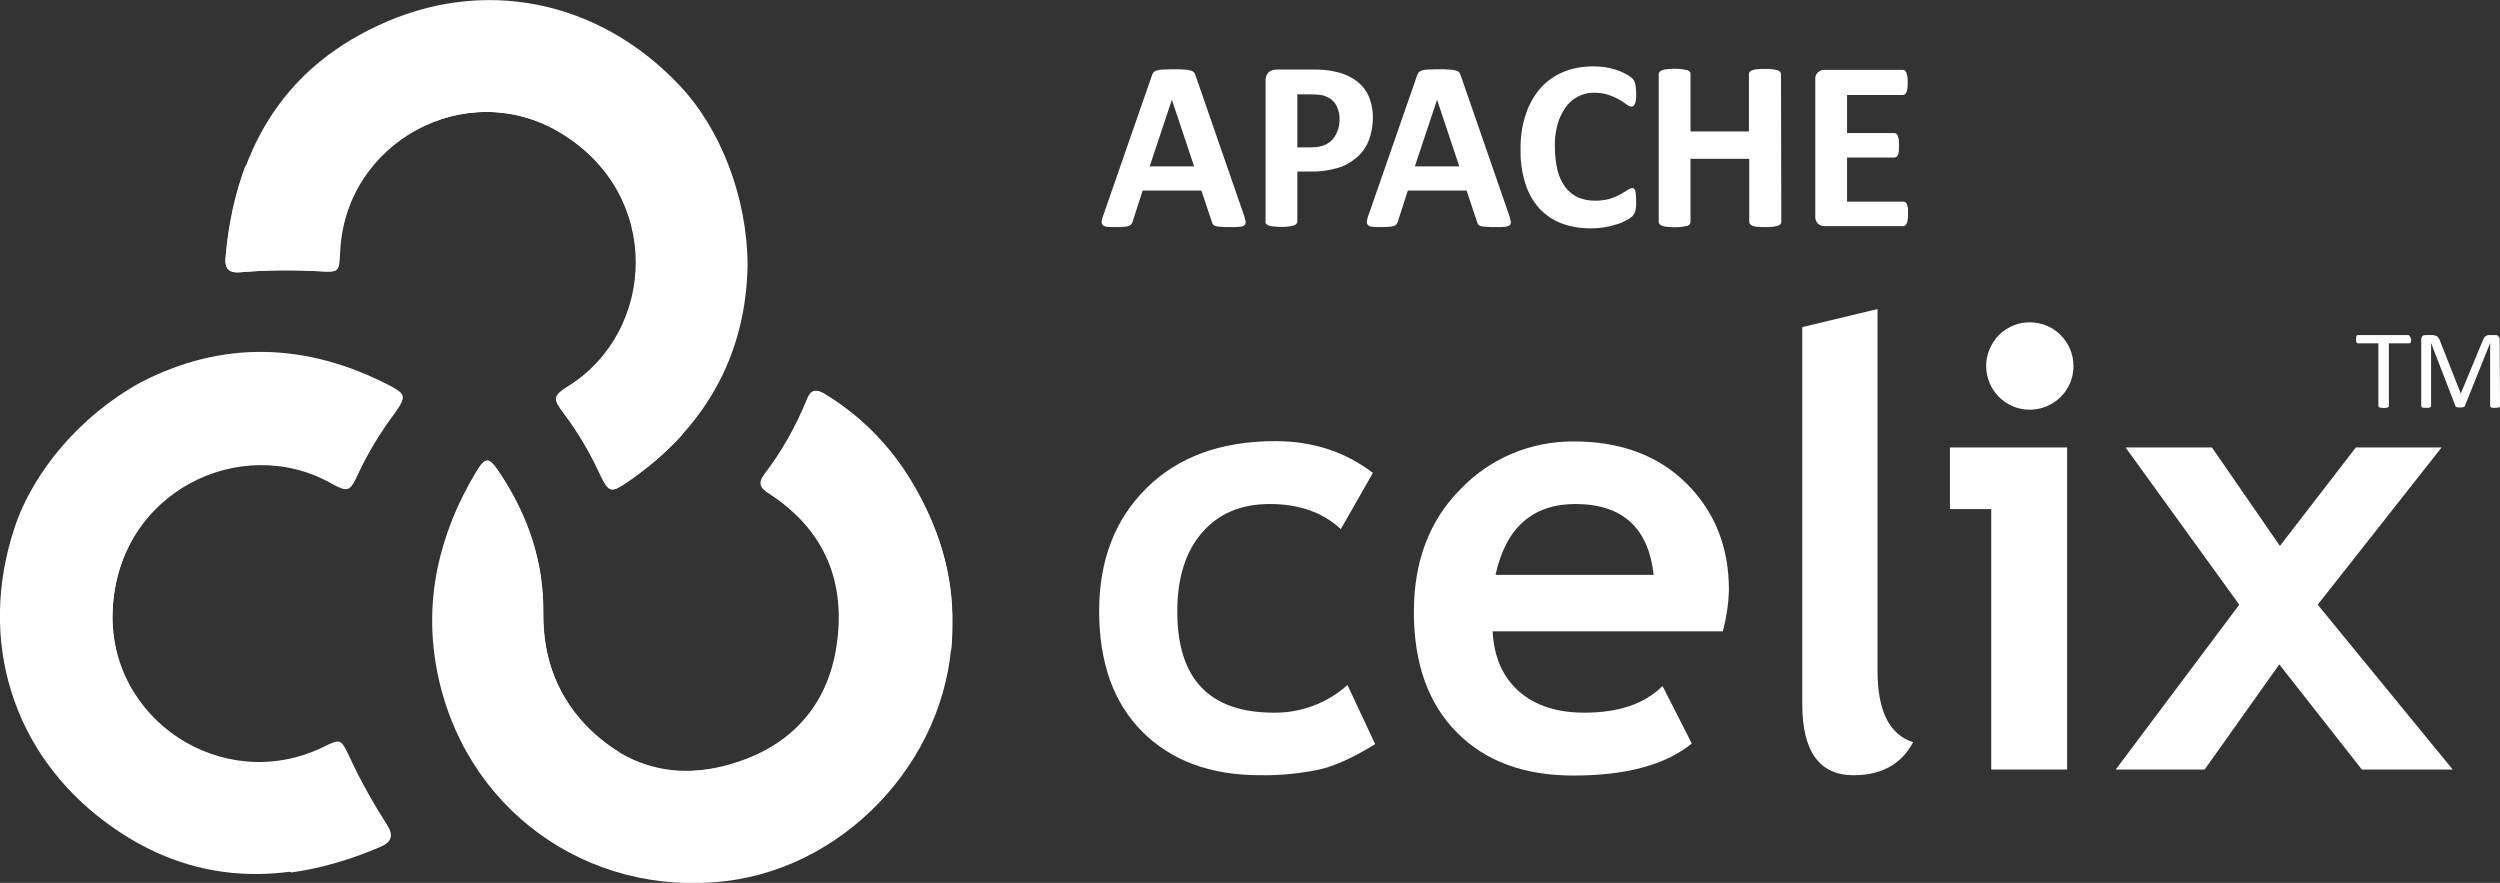
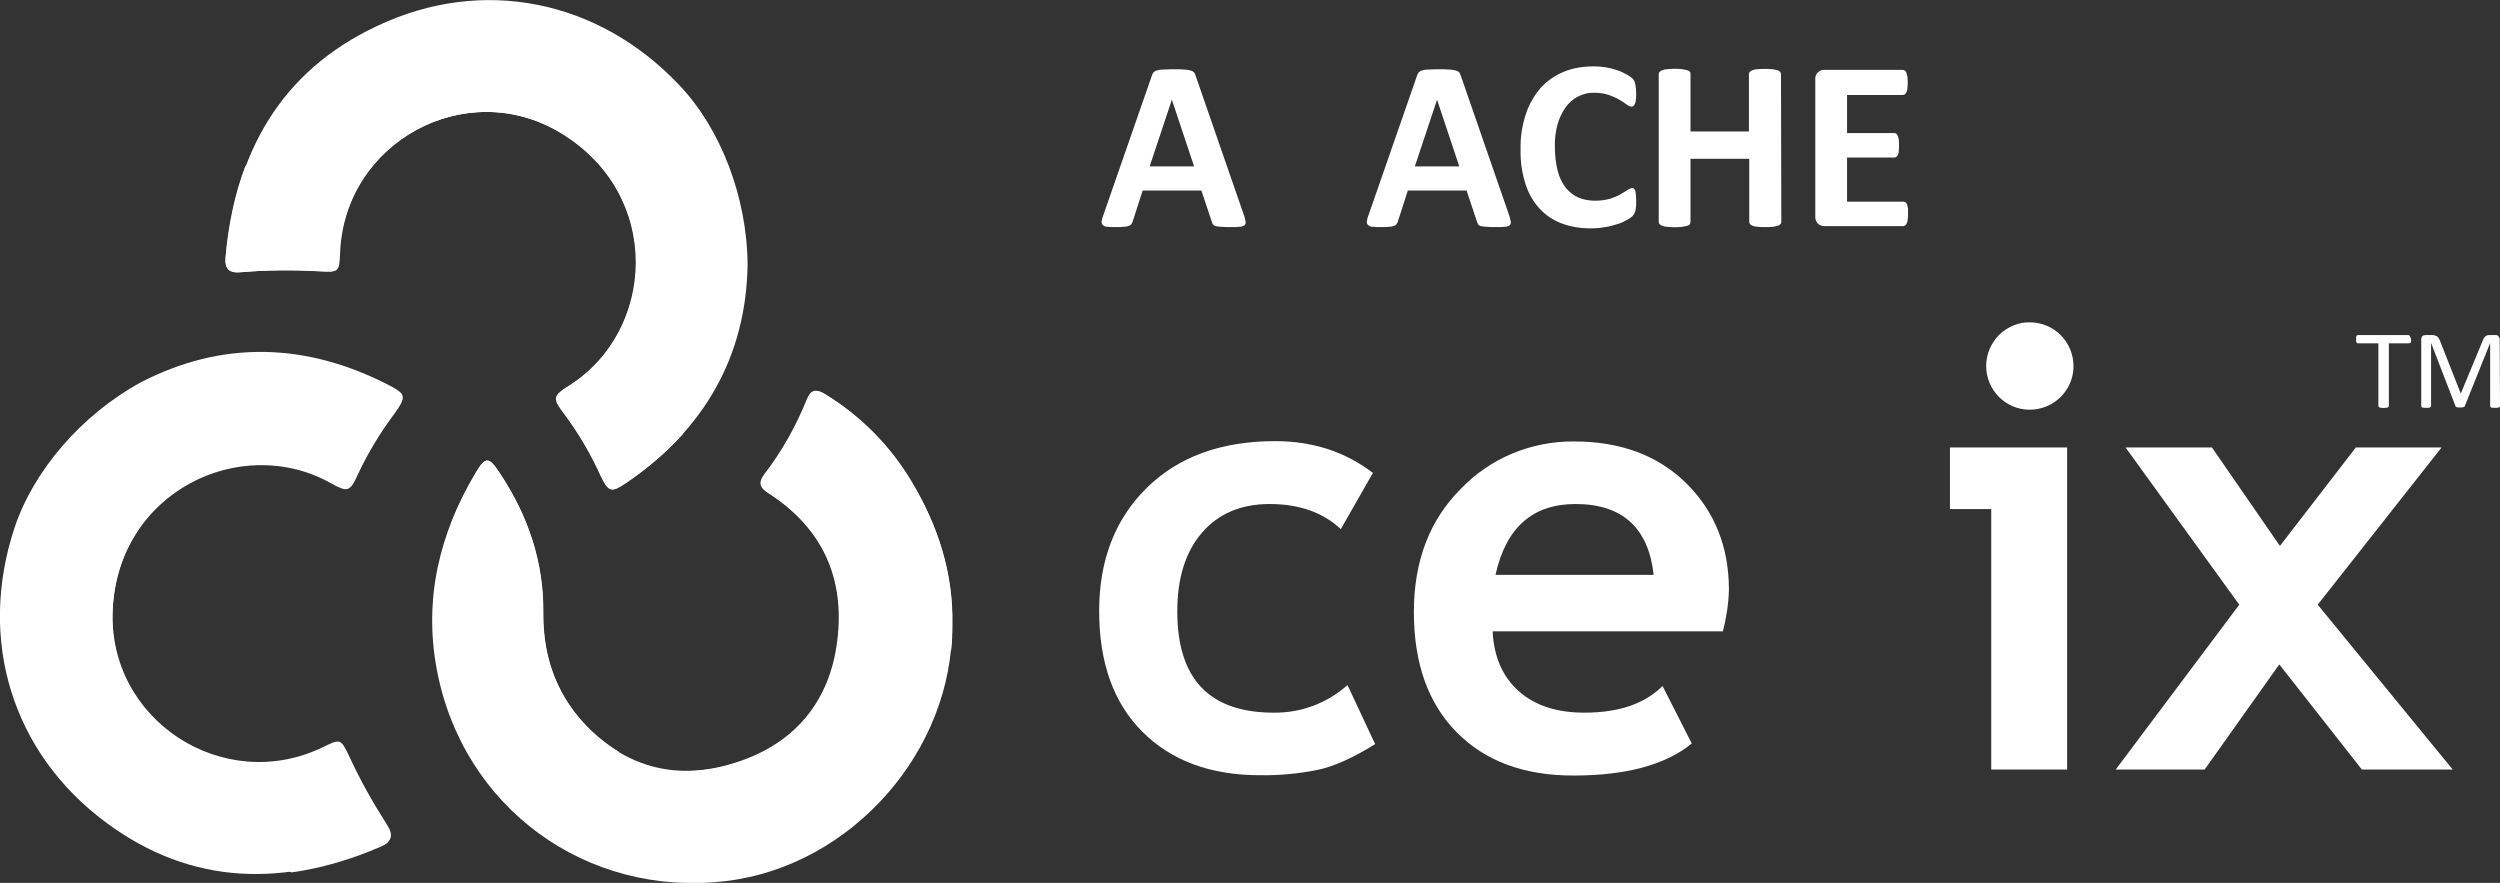
<svg xmlns="http://www.w3.org/2000/svg" xmlns:ns1="http://www.inkscape.org/namespaces/inkscape" xmlns:ns2="http://sodipodi.sourceforge.net/DTD/sodipodi-0.dtd" version="1.1" id="svg54" ns1:version="0.92.3 (2405546, 2018-03-11)" ns2:docname="celix.svg" x="0px" y="0px" viewBox="0 0 787.2 278" style="enable-background:new 0 0 787.2 278;" xml:space="preserve">
  <rect x="0" y="0" width="787.2" height="278" fill="#333333" stroke="none" />
  <style type="text/css">
	.st0{fill:#FFFFFF;}
</style>
  <ns2:namedview bordercolor="#666666" borderopacity="1" fit-margin-bottom="0" fit-margin-left="0" fit-margin-right="0" fit-margin-top="0" gridtolerance="10" guidetolerance="10" id="namedview56" ns1:current-layer="745bee40-f229-462a-927a-16f386dcc88e" ns1:cx="487.94407" ns1:cy="190.38006" ns1:pageopacity="0" ns1:pageshadow="2" ns1:window-height="1017" ns1:window-maximized="1" ns1:window-width="1920" ns1:window-x="-8" ns1:window-y="-8" ns1:zoom="1.2003396" objecttolerance="10" pagecolor="#ffffff" showgrid="false">
	</ns2:namedview>
  <title id="title21">celix</title>
  <g id="_x37_45bee40-f229-462a-927a-16f386dcc88e" transform="translate(7.501,0.004)">
    <path id="_x31_19c09b6-486e-4d19-bf49-3c1bd30b32c4" ns1:connector-curvature="0" class="st0" d="M292.3,196.6   c0.4,39.9-31.7,76-71,80.8c-44.1,5.4-83.2-23.1-91.3-66.8c-4.1-22.1,0.9-42.7,12.3-61.8c3.1-5.1,4.1-5,7.5,0.1   c8.9,13.4,13.9,28,13.7,44.2c-0.1,14.3,4.6,26.8,15,36.9c13.4,12.8,29.4,15.6,46.3,9.9c17.9-5.9,28.9-18.9,31.3-37.9   c2.6-20-4.7-35.9-21.9-46.9c-2.6-1.6-2.9-3.3-1.1-5.7c5.6-7.3,10.1-15.3,13.5-23.8c1.2-2.9,2.8-3.2,5.4-1.6   c11.2,6.8,20.5,16.2,27.2,27.4C288,165.5,292.7,180.8,292.3,196.6z" />
    <path id="_x32_121e319-b5ea-4f3e-b58f-78cc57c3b458" ns1:connector-curvature="0" class="st0" d="M36.8,120.4   c25.5-13.2,52-12.7,78.4,1c5.1,2.7,5.2,3.4,1.7,8.3c-4.5,6-8.4,12.4-11.6,19.2c-2.5,5.6-3.2,5.8-8.6,2.8   c-28.1-15.8-67,2.5-68.7,40.3c-1.6,34.7,34.8,58.4,66.1,43.3c5.7-2.8,5.7-2.7,8.4,2.9c3.4,7.4,7.4,14.5,11.8,21.4   c2.2,3.3,1.5,5.2-1.8,6.6C82.4,279.3,53,279.1,25.9,259C-3.8,237-14.5,201.4-3,166.4C2.9,148.4,18,130.7,36.8,120.4z" />
    <path id="d9e58f9a-f387-41cf-9b16-b98b77325f2c" ns1:connector-curvature="0" class="st0" d="M227.9,83.5   c-0.5,28.7-13.6,51.7-38.1,68.5c-4.8,3.2-5.5,3-8.1-2.4c-3.1-6.8-7-13.3-11.4-19.3c-3.7-4.8-3.6-5.6,1.6-8.9   c27.2-17.2,29.6-60.1-2.8-79.6c-29.8-17.9-68,2.9-69.5,37.6c-0.3,6.4-0.3,6.3-6.6,6c-8.1-0.5-16.3-0.4-24.5,0.3   c-3.9,0.4-5.3-1.2-4.9-4.7c3-32.7,17.1-58.5,47.6-72.8C144.5-7.6,181,0,206.3,26.7C219.4,40.4,227.8,62.1,227.9,83.5z" />
    <path id="_x32_121e319-b5ea-4f3e-b58f-78cc57c3b458-9" ns1:connector-curvature="0" class="st0" d="M93.2,113.4   c-38.9,9.4-66.1,43.2-66.2,82c0,35.5,22.9,67.1,57.3,79.3c9.3-1.3,18.6-4,28.1-8.1c3.3-1.4,4-3.3,1.8-6.6   c-4.4-6.8-8.4-14-11.8-21.4c-2.7-5.7-2.7-5.7-8.4-2.9c-31.3,15.1-67.7-8.7-66.1-43.3c1.7-37.8,40.6-56,68.7-40.3   c5.4,3,6.1,2.8,8.6-2.8c3.2-6.8,7.1-13.2,11.6-19.2c3.5-4.9,3.4-5.7-1.7-8.3C107.8,117.9,100.5,115.1,93.2,113.4z" />
    <path id="_x32_121e319-b5ea-4f3e-b58f-78cc57c3b458-9-9" ns1:connector-curvature="0" class="st0" d="M207.4,136.8   c10.2-38.6-6.6-78.7-40.7-97.2c-31.2-16.8-70-11.7-97,12.8c-3.3,8.8-5.3,18.3-6.2,28.6c-0.3,3.6,1,5.1,4.9,4.7   c8.1-0.7,16.3-0.7,24.4-0.3c6.3,0.3,6.3,0.4,6.6-6c1.5-34.7,39.8-55.5,69.5-37.6c32.5,19.5,30,62.4,2.8,79.6   c-5.2,3.3-5.3,4-1.6,8.9c4.5,6,8.3,12.5,11.4,19.3c2.6,5.4,3.4,5.7,8.1,2.4C196.5,147.4,202.4,142.3,207.4,136.8L207.4,136.8z" />
    <path id="path981" ns1:connector-curvature="0" class="st0" d="M249.6,123.1c-1.2,0-2.1,0.8-2.8,2.6   c-3.4,8.5-8,16.5-13.5,23.8c-1.8,2.4-1.4,4.1,1.1,5.7c17.2,11,24.5,26.9,21.9,46.9c-2.4,18.9-13.4,32-31.3,37.9   c-5.1,1.7-10.2,2.6-15.1,2.8c3.4,0.4,6.9,0.7,10.3,0.7c28.9,0,55.9-14.6,71.8-38.8c0.3-2.6,0.4-5.3,0.4-8   c0.3-15.8-4.4-31.1-12.9-45.2c-6.7-11.2-16-20.6-27.2-27.4C251.2,123.4,250.3,123.1,249.6,123.1z M146,145c-1.1,0-2.1,1.2-3.6,3.8   c-3.1,5.2-5.8,10.6-7.9,16.1c2.8,32.1,23.4,60,53.3,72.1c-3.2-1.9-6.2-4.2-9.2-7c-10.4-10-15.1-22.5-15-36.8   c0.2-16.2-4.8-30.8-13.7-44.2C148.2,146.4,147.1,145.1,146,145z" />
  </g>
  <g id="c1fd43b4-da54-40d0-99f3-349b232c9c52" transform="translate(7.501,0.004)">
    <path id="path27" ns1:connector-curvature="0" class="st0" d="M384.1,67.5c0.3,0.7,0.4,1.4,0.6,2.2c0.1,0.4,0,0.9-0.3,1.2   c-0.4,0.3-1,0.5-1.5,0.5c-0.7,0.1-1.7,0.1-2.9,0.1c-1.2,0-2.2,0-3-0.1c-0.6,0-1.1-0.1-1.7-0.2c-0.3-0.1-0.6-0.2-0.8-0.5   c-0.2-0.2-0.3-0.5-0.4-0.8l-3.3-9.9h-18.5l-3.1,9.6c-0.1,0.3-0.2,0.6-0.4,0.9c-0.2,0.3-0.5,0.5-0.8,0.6c-0.5,0.2-1,0.3-1.6,0.3   c-0.7,0.1-1.6,0.1-2.6,0.1c-0.9,0-1.8,0-2.7-0.1c-0.5,0-1-0.2-1.4-0.6c-0.3-0.4-0.4-0.8-0.3-1.2c0.1-0.7,0.3-1.4,0.6-2.1l15.2-43.7   c0.1-0.4,0.3-0.7,0.5-1c0.3-0.3,0.6-0.5,1-0.6c0.6-0.2,1.2-0.3,1.9-0.3c0.8,0,1.8-0.1,3.1-0.1c1.5,0,2.7,0,3.6,0.1   c0.7,0,1.4,0.1,2.1,0.3c0.4,0.1,0.8,0.3,1.1,0.6c0.2,0.3,0.4,0.7,0.5,1.1L384.1,67.5z M361.5,31.4L361.5,31.4l-7,21h14L361.5,31.4z   " />
-     <path id="path29" ns1:connector-curvature="0" class="st0" d="M424.8,36.9c0,2.5-0.4,5-1.3,7.3c-0.8,2.1-2.1,3.9-3.8,5.4   c-1.8,1.5-3.8,2.7-6.1,3.3c-2.7,0.8-5.6,1.2-8.5,1.1h-4.1v15.8c0,0.3-0.1,0.5-0.3,0.7c-0.2,0.2-0.5,0.4-0.8,0.5   c-0.5,0.1-1,0.2-1.5,0.3c-1.6,0.2-3.2,0.2-4.9,0c-0.5,0-1-0.1-1.5-0.3c-0.3-0.1-0.6-0.3-0.8-0.5c-0.2-0.2-0.2-0.4-0.2-0.7V25.5   c-0.1-1,0.3-2,0.9-2.7c0.7-0.6,1.6-0.9,2.5-0.9H406c1.2,0,2.3,0,3.3,0.1c1.3,0.1,2.5,0.3,3.8,0.6c1.6,0.3,3.1,0.9,4.5,1.6   c1.5,0.8,2.8,1.8,3.9,3c1.1,1.2,1.9,2.7,2.4,4.2C424.5,33.2,424.8,35.1,424.8,36.9z M414.3,37.7c0.1-1.5-0.3-2.9-0.9-4.3   c-0.5-1-1.3-1.9-2.3-2.5c-0.9-0.5-1.8-0.9-2.8-1c-1-0.1-2-0.2-3-0.2h-4.3v16.7h4.5c1.4,0,2.7-0.2,4-0.7c1-0.4,1.9-1,2.6-1.8   c0.7-0.8,1.2-1.8,1.6-2.8C414.1,40,414.3,38.9,414.3,37.7L414.3,37.7z" />
    <path id="path31" ns1:connector-curvature="0" class="st0" d="M467.6,67.5c0.3,0.7,0.4,1.4,0.6,2.2c0.1,0.4,0,0.9-0.3,1.2   c-0.4,0.3-1,0.5-1.5,0.5c-0.7,0.1-1.7,0.1-2.9,0.1s-2.2,0-3-0.1c-0.6,0-1.1-0.1-1.7-0.2c-0.3-0.1-0.6-0.2-0.8-0.5   c-0.2-0.2-0.3-0.5-0.4-0.8l-3.3-9.9h-18.5l-3.1,9.6c-0.1,0.3-0.2,0.6-0.4,0.9c-0.2,0.3-0.5,0.5-0.8,0.6c-0.5,0.2-1,0.3-1.6,0.3   c-0.7,0.1-1.5,0.1-2.6,0.1c-0.9,0-1.8,0-2.7-0.1c-0.5,0-1-0.2-1.4-0.6c-0.3-0.4-0.4-0.8-0.3-1.2c0.1-0.7,0.3-1.4,0.6-2.1l15.2-43.7   c0.1-0.4,0.3-0.7,0.5-1c0.3-0.3,0.6-0.5,1-0.6c0.6-0.2,1.2-0.3,1.9-0.3c0.8,0,1.8-0.1,3.1-0.1c1.5,0,2.7,0,3.6,0.1   c0.7,0,1.4,0.1,2.1,0.3c0.4,0.1,0.8,0.3,1.1,0.6c0.2,0.3,0.4,0.7,0.5,1.1L467.6,67.5z M445,31.4L445,31.4l-7,21h14L445,31.4z" />
    <path id="path33" ns1:connector-curvature="0" class="st0" d="M507.7,63.8c0,0.7,0,1.2-0.1,1.6c0,0.4-0.1,0.8-0.2,1.1   c-0.1,0.3-0.2,0.6-0.3,0.8c-0.2,0.3-0.4,0.5-0.6,0.8c-0.5,0.4-1,0.8-1.6,1.1c-0.9,0.5-1.9,1-2.9,1.3c-1.3,0.4-2.6,0.8-4,1   c-1.6,0.3-3.2,0.4-4.8,0.4c-3.1,0-6.2-0.5-9.1-1.6c-2.6-1-5-2.6-6.9-4.7c-2-2.2-3.5-4.9-4.4-7.8c-1.1-3.5-1.6-7.1-1.5-10.8   c-0.1-3.8,0.5-7.6,1.7-11.2c1-3,2.6-5.8,4.7-8.2c2-2.2,4.5-3.9,7.2-5c2.9-1.2,6.1-1.7,9.3-1.7c1.3,0,2.7,0.1,4,0.3   c1.2,0.2,2.4,0.5,3.5,0.9c1,0.3,2,0.8,2.9,1.3c0.7,0.3,1.3,0.8,1.8,1.2c0.3,0.3,0.5,0.5,0.7,0.9c0.1,0.3,0.2,0.6,0.3,0.9   c0.1,0.4,0.1,0.8,0.2,1.3c0,0.5,0.1,1.1,0.1,1.8c0,0.7,0,1.4-0.1,1.9c0,0.4-0.1,0.9-0.3,1.3c-0.1,0.3-0.3,0.5-0.5,0.7   c-0.2,0.1-0.4,0.2-0.6,0.2c-0.5-0.1-1-0.3-1.5-0.7c-0.7-0.5-1.5-1.1-2.3-1.5c-1-0.6-2.2-1.1-3.3-1.5c-1.5-0.5-3-0.7-4.6-0.7   c-3.6-0.1-7,1.7-9.1,4.7c-1.1,1.6-2,3.5-2.5,5.4c-0.6,2.3-0.9,4.7-0.8,7.1c0,2.5,0.3,5.1,0.9,7.5c0.5,1.9,1.4,3.7,2.5,5.2   c1.1,1.3,2.4,2.4,4,3.1c1.7,0.7,3.5,1,5.3,1c1.6,0,3.1-0.2,4.6-0.6c1.2-0.4,2.3-0.8,3.3-1.4c0.9-0.5,1.7-1,2.3-1.4   c0.4-0.3,0.9-0.5,1.4-0.6c0.2,0,0.4,0,0.6,0.2c0.2,0.2,0.3,0.4,0.4,0.6c0.1,0.4,0.2,0.8,0.2,1.3C507.7,62.1,507.7,62.9,507.7,63.8   L507.7,63.8z" />
    <path id="path35" ns1:connector-curvature="0" class="st0" d="M553.4,69.9c0,0.3-0.1,0.5-0.3,0.7c-0.2,0.2-0.5,0.4-0.8,0.5   c-0.5,0.1-1,0.2-1.5,0.3c-0.8,0.1-1.6,0.1-2.4,0.1c-0.8,0-1.6,0-2.5-0.1c-0.5,0-1-0.1-1.5-0.3c-0.3-0.1-0.6-0.3-0.8-0.5   c-0.2-0.2-0.3-0.4-0.3-0.7V50h-18.5v19.9c0,0.2-0.1,0.5-0.2,0.7c-0.2,0.2-0.5,0.4-0.8,0.5c-0.5,0.1-1,0.2-1.5,0.3   c-1.6,0.2-3.2,0.2-4.9,0c-0.5,0-1-0.1-1.5-0.3c-0.3-0.1-0.6-0.3-0.8-0.5c-0.2-0.2-0.3-0.4-0.3-0.7V23.3c0-0.3,0.1-0.5,0.3-0.7   c0.2-0.2,0.5-0.4,0.8-0.5c0.5-0.2,1-0.3,1.5-0.3c1.6-0.2,3.2-0.2,4.9,0c0.5,0.1,1,0.2,1.5,0.3c0.3,0.1,0.6,0.3,0.8,0.5   c0.2,0.2,0.2,0.4,0.2,0.7v18.1h18.4V23.3c0-0.3,0.1-0.5,0.3-0.7c0.2-0.2,0.5-0.4,0.8-0.5c0.5-0.2,1-0.3,1.5-0.3   c0.8-0.1,1.6-0.1,2.5-0.1c0.8,0,1.6,0,2.4,0.1c0.5,0.1,1,0.2,1.5,0.3c0.3,0.1,0.6,0.3,0.8,0.5c0.2,0.2,0.3,0.4,0.3,0.7L553.4,69.9z   " />
    <path id="path37" ns1:connector-curvature="0" class="st0" d="M593.3,67.3c0,0.6,0,1.2-0.1,1.8c0,0.4-0.1,0.8-0.3,1.2   c-0.1,0.3-0.3,0.5-0.5,0.7c-0.2,0.1-0.4,0.2-0.6,0.2h-24.7c-0.8,0-1.5-0.2-2.1-0.7c-0.6-0.6-1-1.5-0.9-2.4v-43   c-0.1-0.9,0.2-1.8,0.9-2.4c0.6-0.5,1.3-0.8,2.1-0.7h24.6c0.2,0,0.4,0.1,0.6,0.2c0.2,0.2,0.4,0.4,0.5,0.7c0.1,0.4,0.2,0.8,0.3,1.2   c0.1,0.6,0.1,1.3,0.1,1.9c0,0.6,0,1.2-0.1,1.8c0,0.4-0.1,0.8-0.3,1.2c-0.1,0.3-0.3,0.5-0.5,0.7c-0.2,0.1-0.4,0.2-0.6,0.2h-17.6v12   H589c0.2,0,0.5,0.1,0.6,0.2c0.2,0.2,0.4,0.4,0.5,0.7c0.1,0.4,0.2,0.8,0.3,1.2c0.1,1.2,0.1,2.4,0,3.6c0,0.4-0.1,0.8-0.3,1.2   c-0.1,0.3-0.3,0.5-0.5,0.6c-0.2,0.1-0.4,0.2-0.6,0.2h-14.9v13.9h17.8c0.2,0,0.5,0.1,0.6,0.2c0.2,0.2,0.4,0.4,0.5,0.7   c0.1,0.4,0.2,0.8,0.3,1.2C593.3,66.1,593.3,66.7,593.3,67.3L593.3,67.3z" />
    <path id="path39" ns1:connector-curvature="0" class="st0" d="M424.8,148.9l-10.1,17.7c-5.6-5.2-13-7.9-22.4-7.9   c-9,0-16.1,3-21.3,9s-7.8,14.3-7.8,24.8c0,21.3,10.1,31.9,30.4,31.9c8.6,0.1,16.8-3,23.2-8.7l8.7,18.6c-6.9,4.3-12.9,7-18,8.1   c-6,1.2-12.1,1.8-18.2,1.7c-15.7,0-28-4.6-37.1-13.7c-9.1-9.1-13.6-21.8-13.6-38c0-16,5-28.9,14.9-38.7s23.4-14.8,40.5-14.8   C405.8,138.9,416,142.2,424.8,148.9L424.8,148.9z" />
    <path id="path41" ns1:connector-curvature="0" class="st0" d="M535,198.8h-72.5c0.4,8.1,3.2,14.4,8.3,18.9   c5.1,4.5,12,6.7,20.6,6.7c10.8,0,19-2.8,24.6-8.4l9.2,18.1c-8.3,6.8-20.8,10.1-37.3,10.1c-15.5,0-27.7-4.5-36.7-13.6   s-13.5-21.7-13.5-37.9c0-16,4.9-28.9,14.8-38.8c9.3-9.7,22.2-15,35.6-14.9c14.7,0,26.5,4.4,35.4,13.2s13.4,20,13.4,33.5   C536.8,190.1,536.1,194.5,535,198.8L535,198.8z M463.4,181h49.8c-1.6-14.8-9.9-22.3-24.6-22.3C475.1,158.7,466.7,166.1,463.4,181z" />
-     <path id="path43" ns1:connector-curvature="0" class="st0" d="M560,103l23.7-5.7v114c0,12.5,3.7,20,11.2,22.4   c-3.7,6.9-9.9,10.4-18.8,10.4c-10.7,0-16.1-7.5-16.1-22.4V103z" />
    <path id="path45" ns1:connector-curvature="0" class="st0" d="M619.5,242.3v-82h-13v-19.4h36.9v101.4H619.5z M631.7,101.5   c7.6,0,13.7,6.2,13.7,13.8s-6.2,13.7-13.8,13.7c-7.6,0-13.7-6.2-13.7-13.8c0-3.6,1.5-7.1,4-9.7   C624.6,102.9,628.1,101.4,631.7,101.5z" />
    <path id="path47" ns1:connector-curvature="0" class="st0" d="M736.2,242.3l-26-33.1l-23.5,33.1h-28l38.9-51.9l-35.8-49.5   h27.2l21.4,31l23.9-31h27l-39,49.5l42.5,51.9H736.2z" />
    <path id="path49" ns1:connector-curvature="0" class="st0" d="M751.7,106.8c0,0.2,0,0.4,0,0.6c0,0.1-0.1,0.3-0.1,0.4   c0,0.1-0.1,0.2-0.2,0.2c-0.1,0-0.2,0.1-0.3,0.1h-6.4v19.7c0,0.1,0,0.2-0.1,0.3c-0.1,0.1-0.2,0.1-0.3,0.2c-0.2,0.1-0.3,0.1-0.5,0.1   c-0.5,0.1-1,0.1-1.5,0c-0.2,0-0.3-0.1-0.5-0.1c-0.1,0-0.2-0.1-0.3-0.2c0-0.1-0.1-0.2-0.1-0.3v-19.7h-6.4c-0.1,0-0.2,0-0.3-0.1   c-0.1-0.1-0.1-0.1-0.2-0.2c-0.1-0.1-0.1-0.3-0.1-0.4c0-0.2,0-0.4,0-0.6c0-0.2,0-0.4,0-0.6c0-0.1,0.1-0.3,0.1-0.4   c0-0.1,0.1-0.2,0.2-0.2c0.1,0,0.2-0.1,0.3-0.1h15.8c0.1,0,0.2,0,0.3,0.1c0.1,0.1,0.1,0.1,0.2,0.2c0.1,0.1,0.1,0.3,0.1,0.4   C751.7,106.4,751.7,106.6,751.7,106.8z" />
    <path id="path51" ns1:connector-curvature="0" class="st0" d="M779.7,127.8c0,0.1,0,0.2-0.1,0.3c-0.1,0.1-0.2,0.1-0.3,0.2   c-0.2,0-0.3,0.1-0.5,0.1c-0.2,0-0.5,0-0.7,0c-0.2,0-0.5,0-0.7,0c-0.2,0-0.3-0.1-0.5-0.1c-0.1,0-0.2-0.1-0.2-0.2   c0-0.1-0.1-0.2-0.1-0.3V108l0,0l-8,19.9c0,0.1-0.1,0.2-0.2,0.2c-0.1,0.1-0.2,0.1-0.3,0.1c-0.1,0-0.3,0.1-0.4,0.1   c-0.2,0-0.4,0-0.6,0c-0.2,0-0.4,0-0.6,0c-0.1,0-0.3-0.1-0.4-0.1c-0.1,0-0.2-0.1-0.3-0.1c-0.1-0.1-0.1-0.1-0.1-0.2l-7.7-19.9l0,0   v19.8c0,0.1,0,0.2-0.1,0.3c-0.1,0.1-0.2,0.1-0.3,0.2c-0.2,0.1-0.3,0.1-0.5,0.1c-0.2,0-0.5,0-0.7,0c-0.2,0-0.5,0-0.7,0   c-0.2,0-0.3-0.1-0.5-0.1c-0.1,0-0.2-0.1-0.2-0.2c0-0.1-0.1-0.2-0.1-0.3v-20.9c0-0.4,0.1-0.8,0.4-1.1c0.2-0.2,0.6-0.3,0.9-0.3h1.9   c0.3,0,0.7,0,1,0.1c0.3,0.1,0.5,0.2,0.8,0.3c0.2,0.2,0.4,0.4,0.5,0.6c0.2,0.3,0.3,0.5,0.4,0.8l6.5,16.5h0.1l6.8-16.4   c0.1-0.3,0.3-0.6,0.4-0.9c0.1-0.2,0.3-0.4,0.5-0.6c0.2-0.1,0.4-0.3,0.6-0.3c0.3-0.1,0.5-0.1,0.8-0.1h1.8c0.2,0,0.3,0,0.5,0.1   c0.2,0,0.3,0.1,0.4,0.3c0.1,0.1,0.2,0.3,0.3,0.4c0.1,0.2,0.1,0.4,0.1,0.6L779.7,127.8z" />
  </g>
</svg>